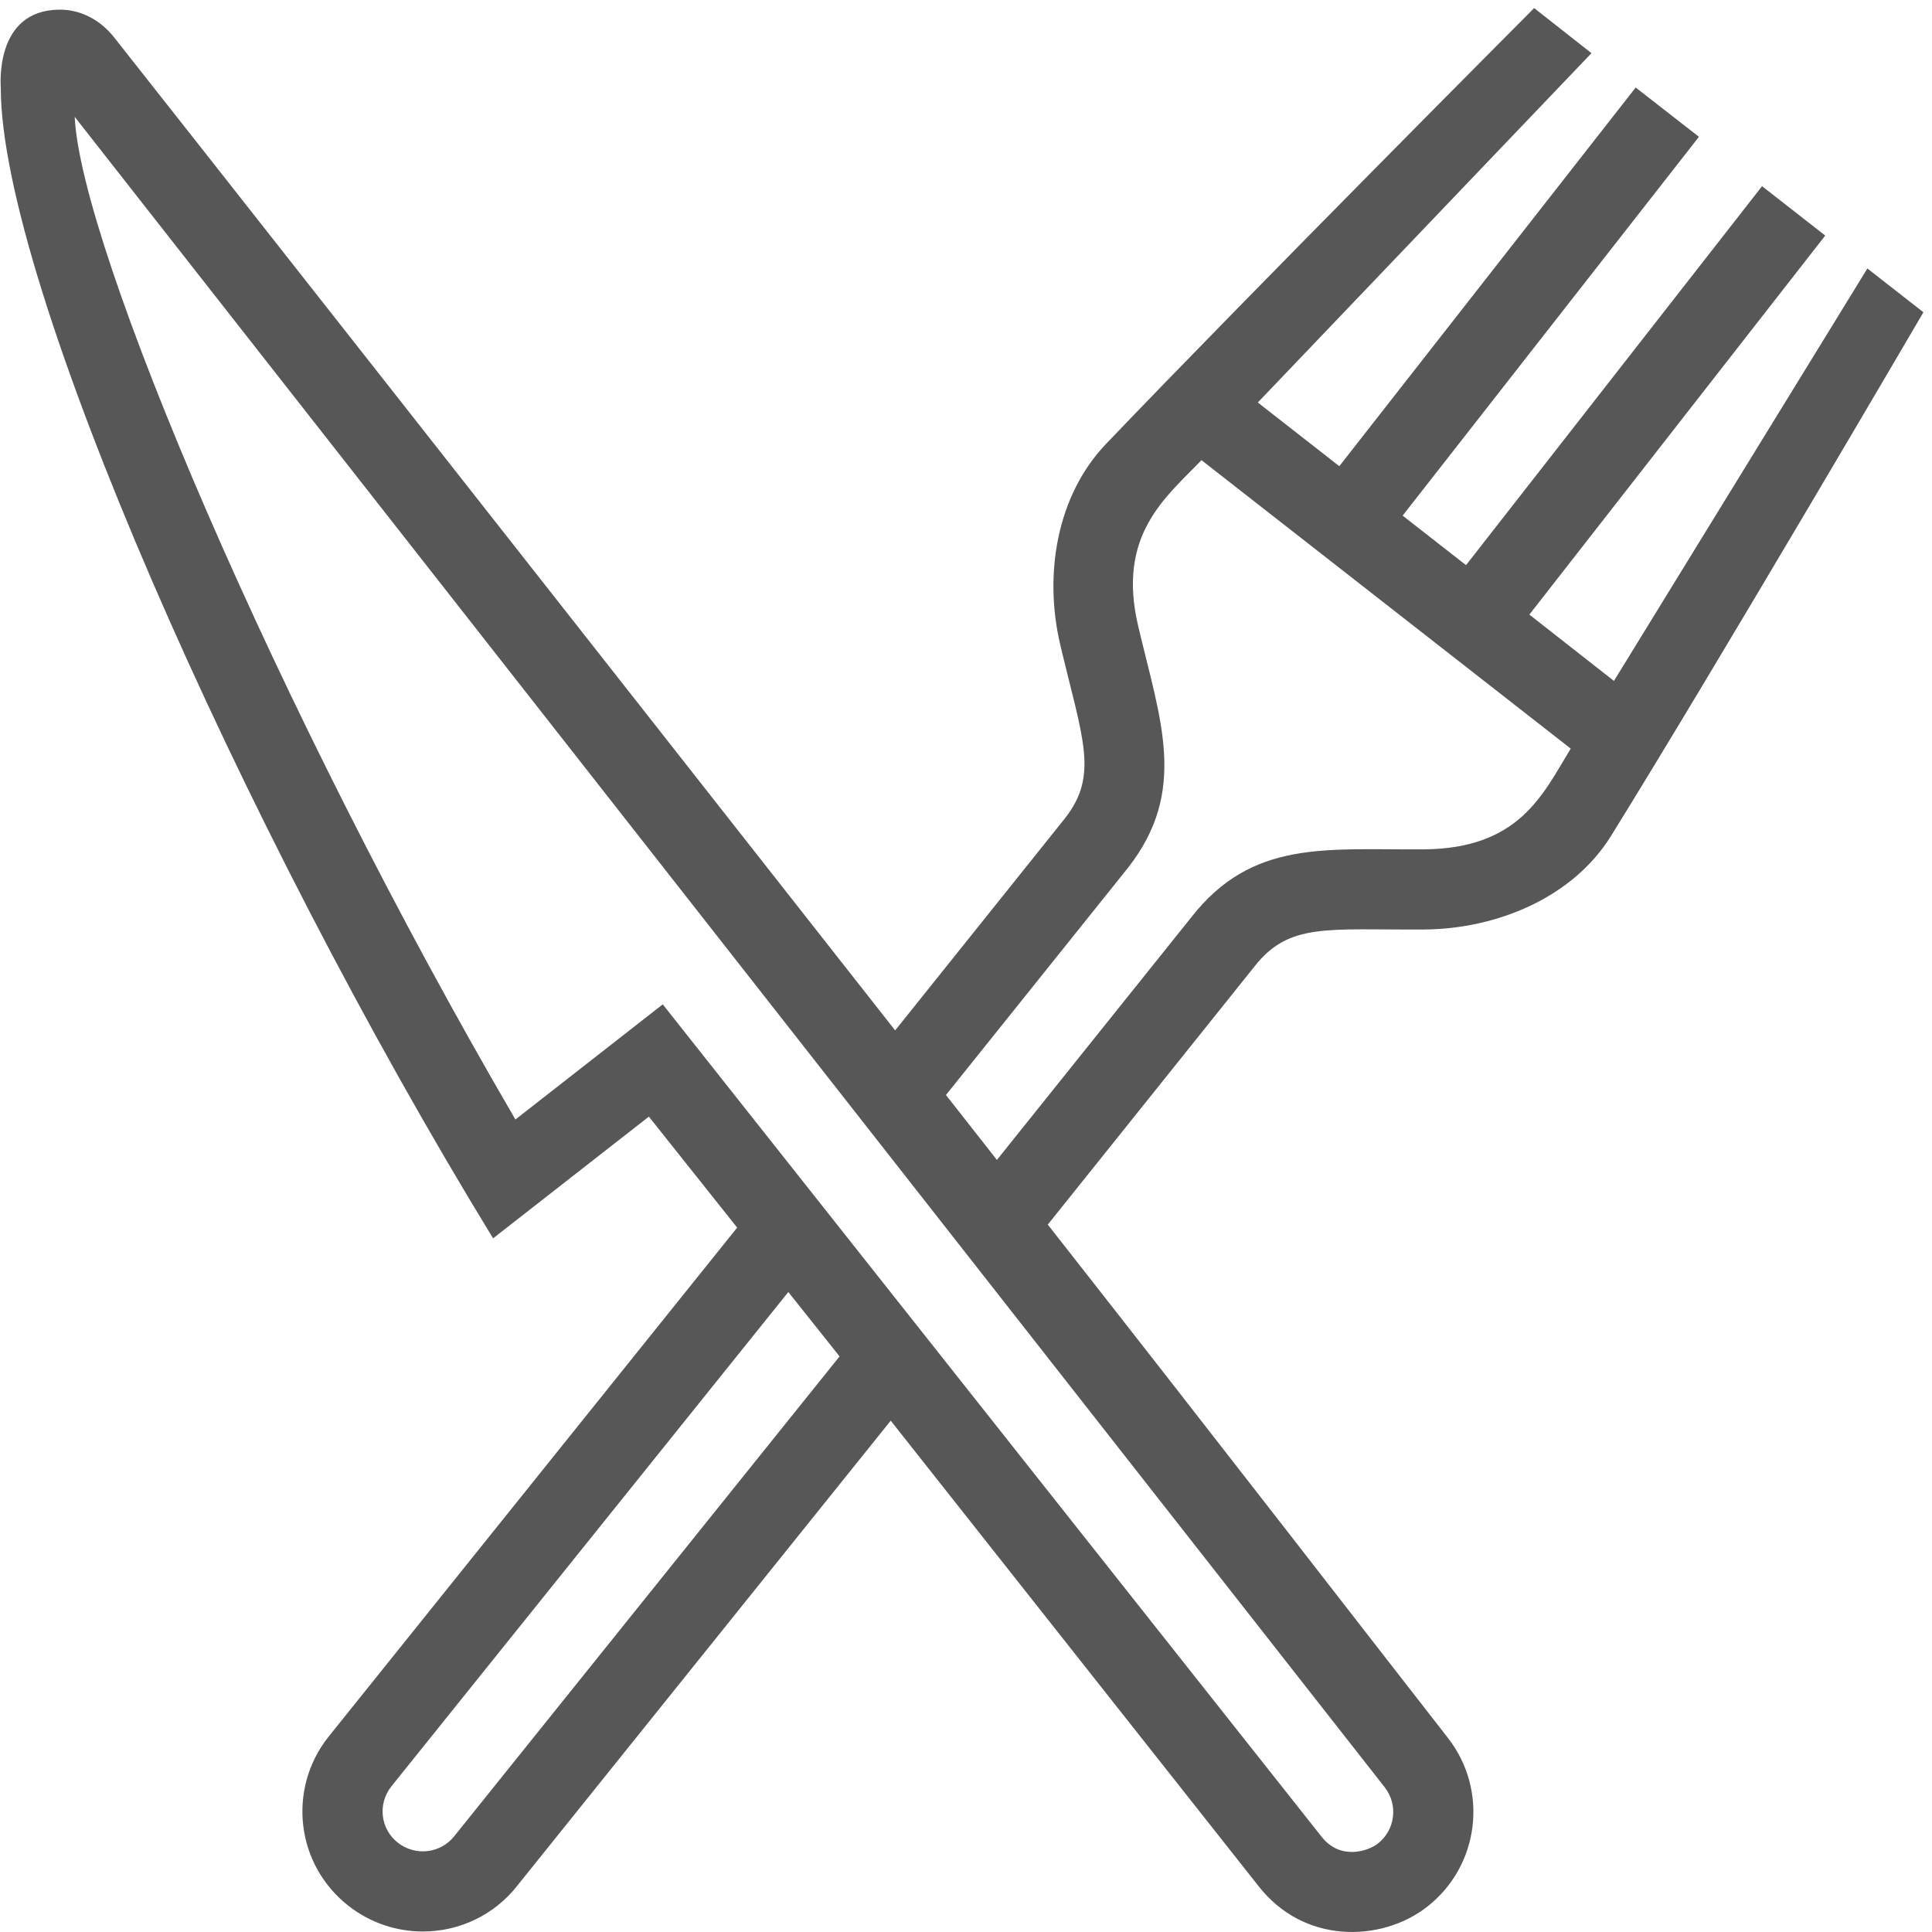
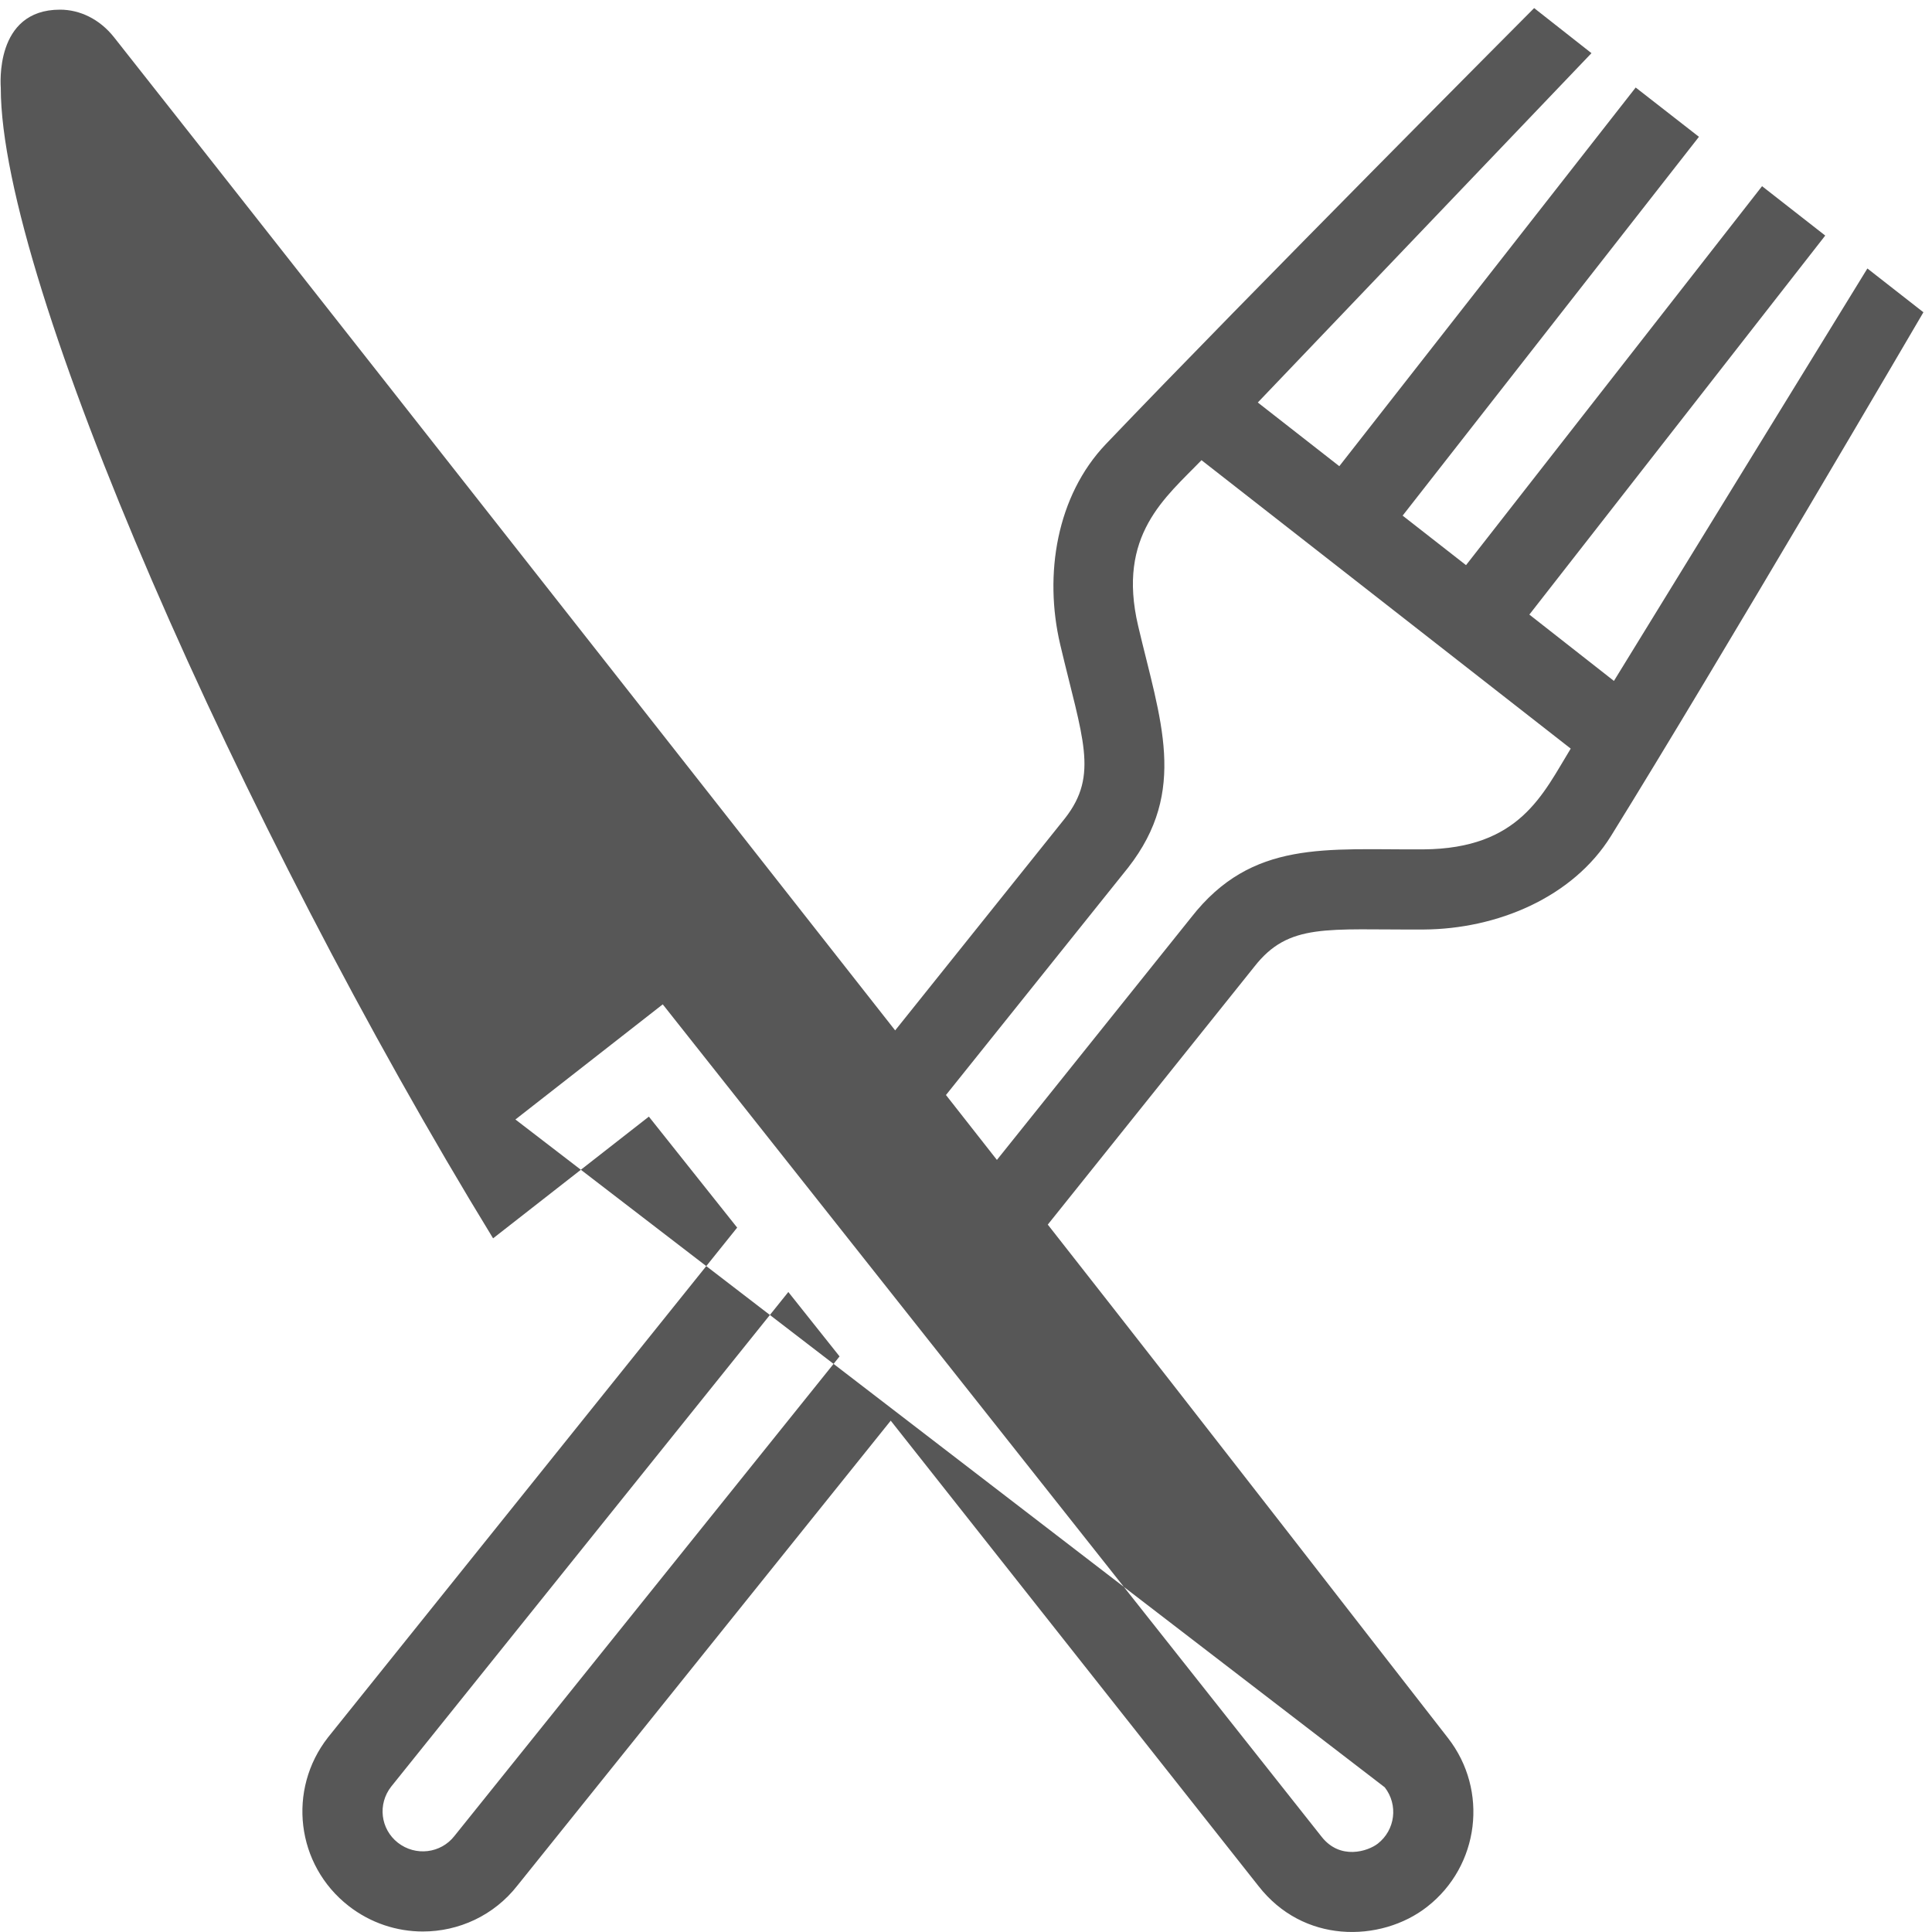
<svg xmlns="http://www.w3.org/2000/svg" width="27px" height="27px" viewBox="0 0 27 27" version="1.1">
  <title>iconmonstr-eat-5-thin</title>
  <desc>Created with Sketch.</desc>
  <g id="Page-1" stroke="none" stroke-width="1" fill="none" fill-rule="evenodd">
    <g id="8.-Musée" transform="translate(-692, -1949)" fill="#575757">
      <g id="Group-11" transform="translate(580, 1899)">
        <g id="Group-3" transform="translate(70, 49)">
          <g id="iconmonstr-eat-5-thin" transform="translate(42, 0)">
-             <path d="M19.892,12.87 C18.535,12.879 17.499,12.729 16.647,13.821 L13.932,17.21 L13.22,16.303 L15.766,13.125 C16.608,12.047 16.214,11.061 15.906,9.748 C15.606,8.476 16.289,7.952 16.791,7.431 L21.951,11.462 C21.563,12.095 21.241,12.861 19.892,12.87 Z M19.255,26.765 C19.116,26.873 18.728,26.999 18.469,26.668 L9.262,15.036 L7.203,16.645 C3.847,10.895 1.127,4.446 1.044,2.633 L19.352,25.978 C19.543,26.223 19.499,26.574 19.255,26.765 L19.255,26.765 Z M6.35,26.659 C6.16,26.902 5.807,26.945 5.56,26.752 C5.316,26.56 5.276,26.212 5.467,25.968 L11.017,19.056 L11.733,19.956 L6.35,26.659 L6.35,26.659 Z M26.097,4.752 L22.555,10.516 L21.373,9.589 L25.508,4.292 L24.625,3.602 L20.488,8.898 L19.602,8.206 L23.743,2.912 L22.859,2.223 L18.717,7.515 L17.578,6.625 L22.241,1.743 L21.44,1.113 C21.44,1.113 17.428,5.14 15.456,7.205 C14.766,7.928 14.587,9.029 14.816,10.005 C15.127,11.323 15.36,11.826 14.884,12.435 L12.51,15.4 C7.559,9.098 2.177,2.256 1.593,1.52 C1.39,1.264 1.113,1.135 0.839,1.135 C-0.084,1.135 0.011,2.201 0.011,2.231 C0.011,4.936 3.354,12.526 6.891,18.306 L9.068,16.605 L10.302,18.156 L4.584,25.28 C4.013,26.01 4.137,27.061 4.871,27.635 C5.18,27.876 5.546,27.993 5.909,27.993 C6.409,27.993 6.903,27.772 7.233,27.348 L12.448,20.854 L17.587,27.357 C17.901,27.76 18.321,27.956 18.742,27.993 C19.182,28.032 19.624,27.899 19.945,27.647 C20.676,27.076 20.806,26.02 20.235,25.288 C19.159,23.91 17.07,21.205 14.643,18.114 L17.529,14.51 C18.013,13.89 18.544,13.998 19.9,13.99 C20.917,13.983 21.978,13.546 22.514,12.683 C24.024,10.247 26.88,5.364 26.88,5.364 L26.097,4.752 Z" id="Shape" />
+             <path d="M19.892,12.87 C18.535,12.879 17.499,12.729 16.647,13.821 L13.932,17.21 L13.22,16.303 L15.766,13.125 C16.608,12.047 16.214,11.061 15.906,9.748 C15.606,8.476 16.289,7.952 16.791,7.431 L21.951,11.462 C21.563,12.095 21.241,12.861 19.892,12.87 Z M19.255,26.765 C19.116,26.873 18.728,26.999 18.469,26.668 L9.262,15.036 L7.203,16.645 L19.352,25.978 C19.543,26.223 19.499,26.574 19.255,26.765 L19.255,26.765 Z M6.35,26.659 C6.16,26.902 5.807,26.945 5.56,26.752 C5.316,26.56 5.276,26.212 5.467,25.968 L11.017,19.056 L11.733,19.956 L6.35,26.659 L6.35,26.659 Z M26.097,4.752 L22.555,10.516 L21.373,9.589 L25.508,4.292 L24.625,3.602 L20.488,8.898 L19.602,8.206 L23.743,2.912 L22.859,2.223 L18.717,7.515 L17.578,6.625 L22.241,1.743 L21.44,1.113 C21.44,1.113 17.428,5.14 15.456,7.205 C14.766,7.928 14.587,9.029 14.816,10.005 C15.127,11.323 15.36,11.826 14.884,12.435 L12.51,15.4 C7.559,9.098 2.177,2.256 1.593,1.52 C1.39,1.264 1.113,1.135 0.839,1.135 C-0.084,1.135 0.011,2.201 0.011,2.231 C0.011,4.936 3.354,12.526 6.891,18.306 L9.068,16.605 L10.302,18.156 L4.584,25.28 C4.013,26.01 4.137,27.061 4.871,27.635 C5.18,27.876 5.546,27.993 5.909,27.993 C6.409,27.993 6.903,27.772 7.233,27.348 L12.448,20.854 L17.587,27.357 C17.901,27.76 18.321,27.956 18.742,27.993 C19.182,28.032 19.624,27.899 19.945,27.647 C20.676,27.076 20.806,26.02 20.235,25.288 C19.159,23.91 17.07,21.205 14.643,18.114 L17.529,14.51 C18.013,13.89 18.544,13.998 19.9,13.99 C20.917,13.983 21.978,13.546 22.514,12.683 C24.024,10.247 26.88,5.364 26.88,5.364 L26.097,4.752 Z" id="Shape" />
          </g>
        </g>
      </g>
    </g>
  </g>
</svg>